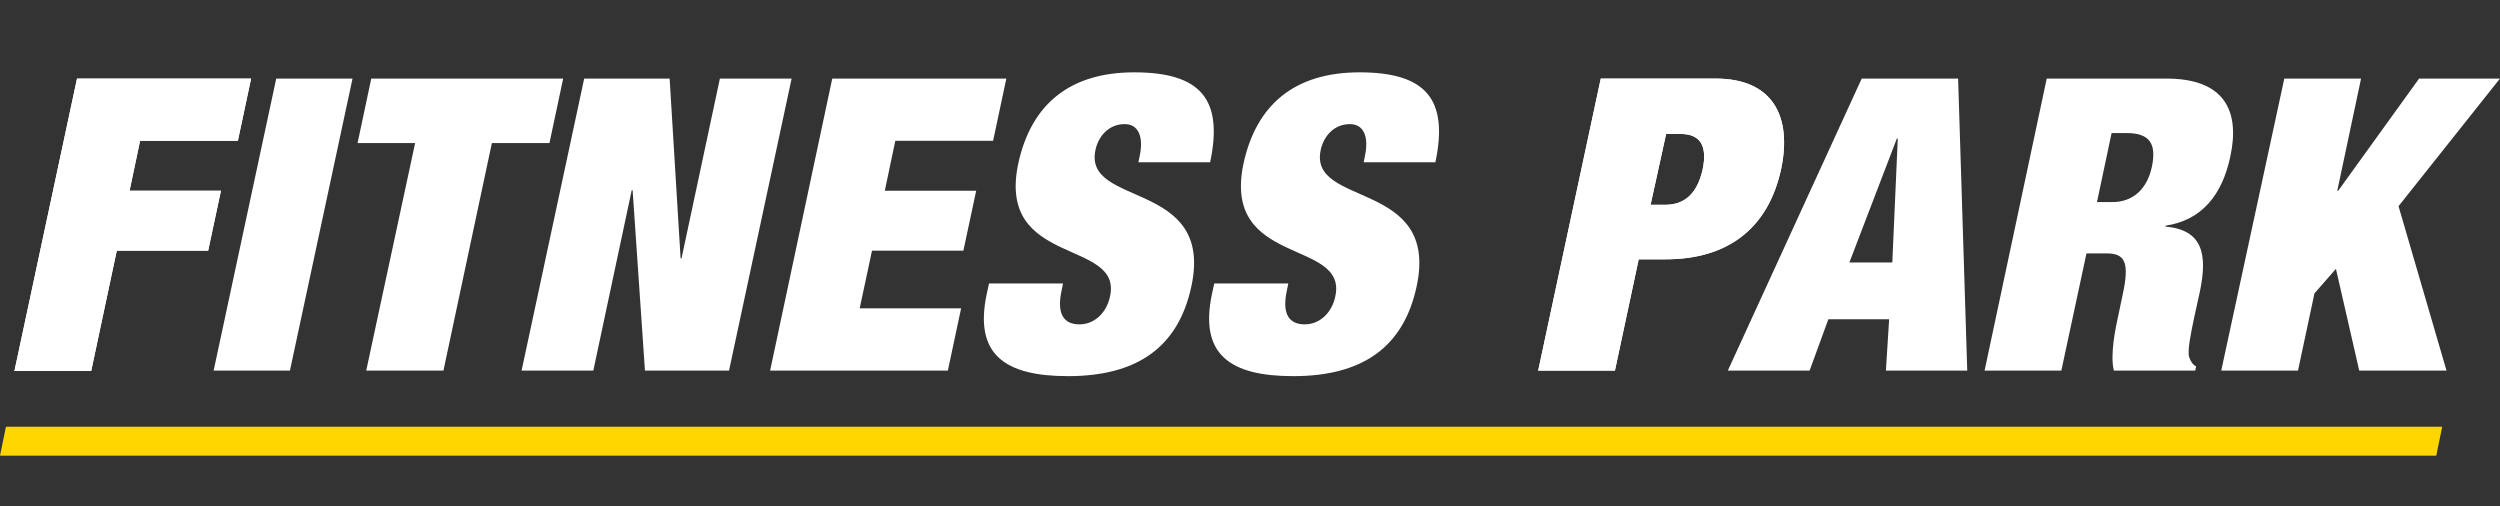
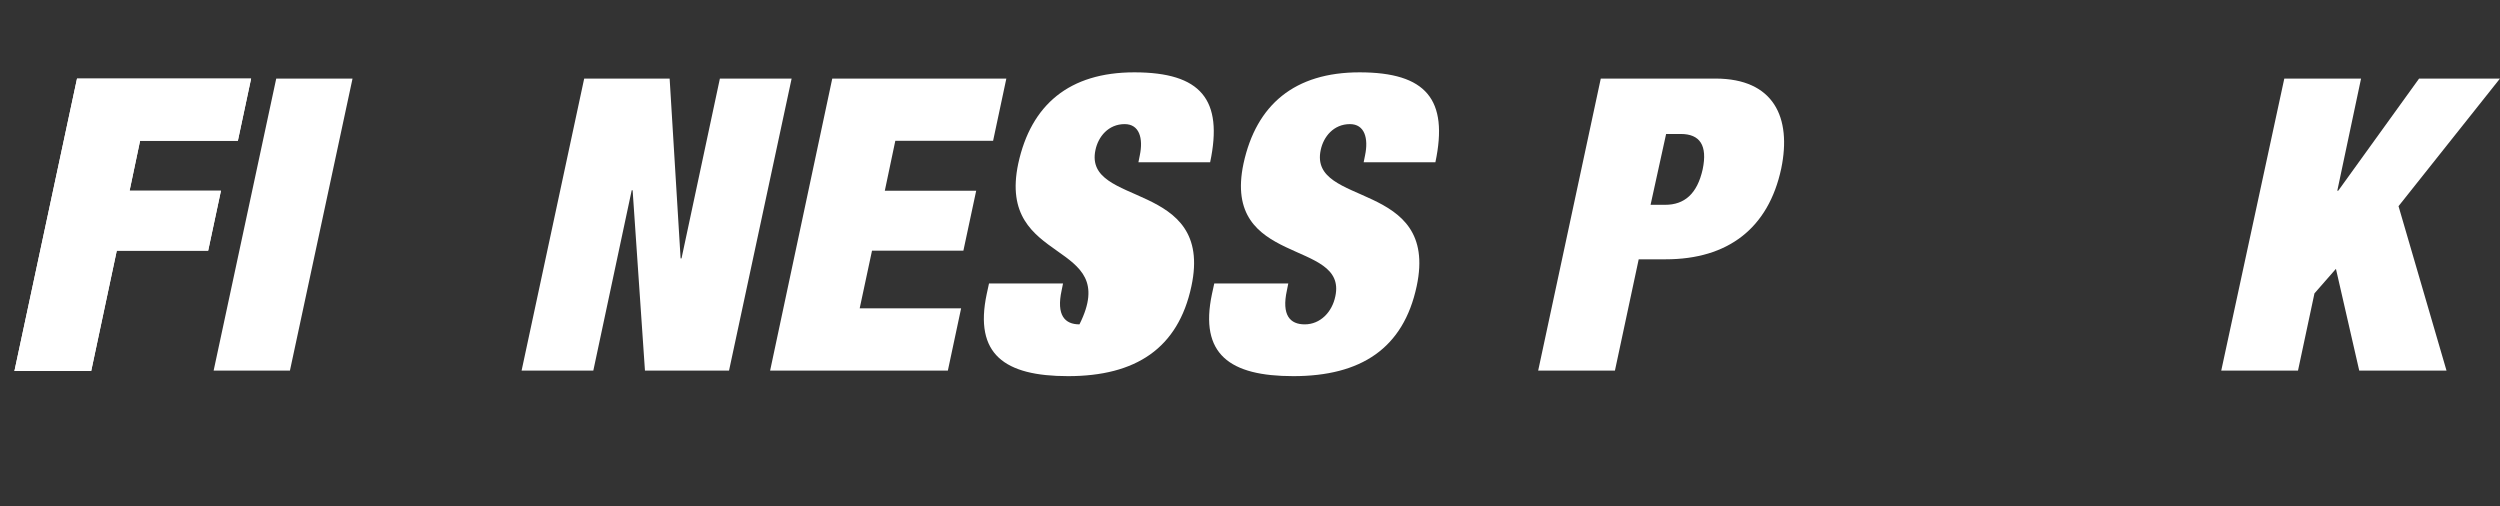
<svg xmlns="http://www.w3.org/2000/svg" width="158" height="32" viewBox="0 0 158 32" fill="none">
  <rect x="0" y="0" width="158" height="32" fill="#333333" stroke="none" />
  <path d="M4.868 4.966H15.87L15.033 8.898H8.853L8.189 12.055H13.964L13.156 15.843H7.38L5.763 23.448H0.912L4.868 4.966Z" fill="white" />
  <path d="M17.458 4.966H22.28L18.324 23.42H13.502L17.458 4.966Z" fill="white" />
-   <path d="M26.236 9.041H22.598L23.464 4.966H35.592L34.726 9.041H31.087L28.026 23.42H23.146L26.236 9.041Z" fill="white" />
  <path d="M36.921 4.966H42.321L43.014 16.331H43.072L45.497 4.966H50.031L46.075 23.42H40.761L39.982 12.026H39.924L37.498 23.42H32.965L36.921 4.966Z" fill="white" />
  <path d="M52.599 4.966H63.601L62.764 8.898H56.584L55.92 12.055H61.695L60.886 15.843H55.111L54.332 19.488H60.742L59.905 23.42H48.672L52.599 4.966Z" fill="white" />
-   <path d="M71.948 10.254L72.034 9.824C72.265 8.733 72.005 7.844 71.081 7.844C70.042 7.844 69.406 8.647 69.233 9.479C68.454 13.124 76.741 11.345 75.297 18.089C74.46 22.021 71.774 23.772 67.501 23.772C63.487 23.772 61.552 22.394 62.361 18.577L62.505 17.917H67.183L67.096 18.348C66.75 19.926 67.298 20.5 68.222 20.5C69.204 20.5 69.955 19.725 70.157 18.721C70.937 15.076 62.967 16.884 64.353 10.34C65.162 6.609 67.587 4.572 71.688 4.572C75.904 4.572 77.319 6.294 76.481 10.254H71.948V10.254Z" fill="white" />
+   <path d="M71.948 10.254L72.034 9.824C72.265 8.733 72.005 7.844 71.081 7.844C70.042 7.844 69.406 8.647 69.233 9.479C68.454 13.124 76.741 11.345 75.297 18.089C74.46 22.021 71.774 23.772 67.501 23.772C63.487 23.772 61.552 22.394 62.361 18.577L62.505 17.917H67.183L67.096 18.348C66.75 19.926 67.298 20.5 68.222 20.5C70.937 15.076 62.967 16.884 64.353 10.34C65.162 6.609 67.587 4.572 71.688 4.572C75.904 4.572 77.319 6.294 76.481 10.254H71.948V10.254Z" fill="white" />
  <path d="M86.184 10.254L86.27 9.824C86.501 8.733 86.242 7.844 85.317 7.844C84.278 7.844 83.643 8.647 83.469 9.479C82.69 13.124 90.977 11.345 89.534 18.089C88.696 22.021 86.011 23.772 81.737 23.772C77.723 23.772 75.788 22.394 76.597 18.577L76.741 17.917H81.419L81.333 18.348C80.986 19.926 81.535 20.5 82.459 20.5C83.441 20.5 84.191 19.725 84.394 18.721C85.173 15.076 77.203 16.884 78.589 10.34C79.398 6.609 81.823 4.572 85.924 4.572C90.14 4.572 91.555 6.294 90.717 10.254H86.184V10.254Z" fill="white" />
  <path fill-rule="evenodd" clip-rule="evenodd" d="M108.417 4.966H101.169L97.213 23.42H102.064L103.566 16.388H105.269C109.197 16.388 111.767 14.437 112.575 10.648C113.239 7.434 112.113 4.966 108.417 4.966ZM105.241 12.944H104.316L105.298 8.467H106.222C107.435 8.467 107.926 9.185 107.608 10.706C107.262 12.255 106.453 12.944 105.241 12.944Z" fill="white" />
  <path d="M4.868 4.966H15.87L15.033 8.898H8.853L8.189 12.055H13.964L13.156 15.843H7.38L5.763 23.448H0.912L4.868 4.966Z" fill="white" />
-   <path fill-rule="evenodd" clip-rule="evenodd" d="M108.417 4.966H101.169L97.213 23.42H102.064L103.566 16.388H105.269C109.197 16.388 111.767 14.437 112.575 10.648C113.239 7.434 112.113 4.966 108.417 4.966ZM105.241 12.944H104.316L105.298 8.467H106.222C107.435 8.467 107.926 9.185 107.608 10.706C107.262 12.255 106.453 12.944 105.241 12.944Z" fill="white" />
-   <path fill-rule="evenodd" clip-rule="evenodd" d="M123.753 4.966H117.66L109.199 23.42H114.368L115.552 20.177H119.393L119.19 23.42H124.33L123.753 4.966ZM119.883 8.754H119.94L119.594 16.589H116.88L119.883 8.754Z" fill="white" />
-   <path fill-rule="evenodd" clip-rule="evenodd" d="M136.919 4.966H129.353L125.426 23.42H130.277L131.865 16.015H133.136C134.291 16.015 134.608 16.56 134.146 18.655L133.887 19.89C133.713 20.665 133.338 22.444 133.598 23.42H138.738L138.795 23.161C138.537 23.007 138.464 22.831 138.389 22.651C138.38 22.63 138.372 22.609 138.362 22.587C138.218 22.243 138.478 20.98 138.68 20.033L139.026 18.455C139.546 16.015 139.171 14.523 136.861 14.322V14.264C139.142 13.92 140.441 12.342 140.961 9.873C141.568 7.032 140.615 4.966 136.919 4.966ZM133.482 12.772H132.529L133.453 8.41H134.406C135.85 8.41 136.312 9.07 135.994 10.562C135.706 11.882 134.868 12.772 133.482 12.772Z" fill="white" />
  <path d="M144.368 4.966H149.219L147.717 12.055H147.775L152.886 4.966H157.997L151.587 13.03L154.619 23.42H149.103L147.631 16.991L146.274 18.541L145.234 23.42H140.383L144.368 4.966Z" fill="white" />
-   <path fill-rule="evenodd" clip-rule="evenodd" d="M153.971 28.8H0L0.376 26.971H154.347L153.971 28.8Z" fill="#FFD600" />
</svg>